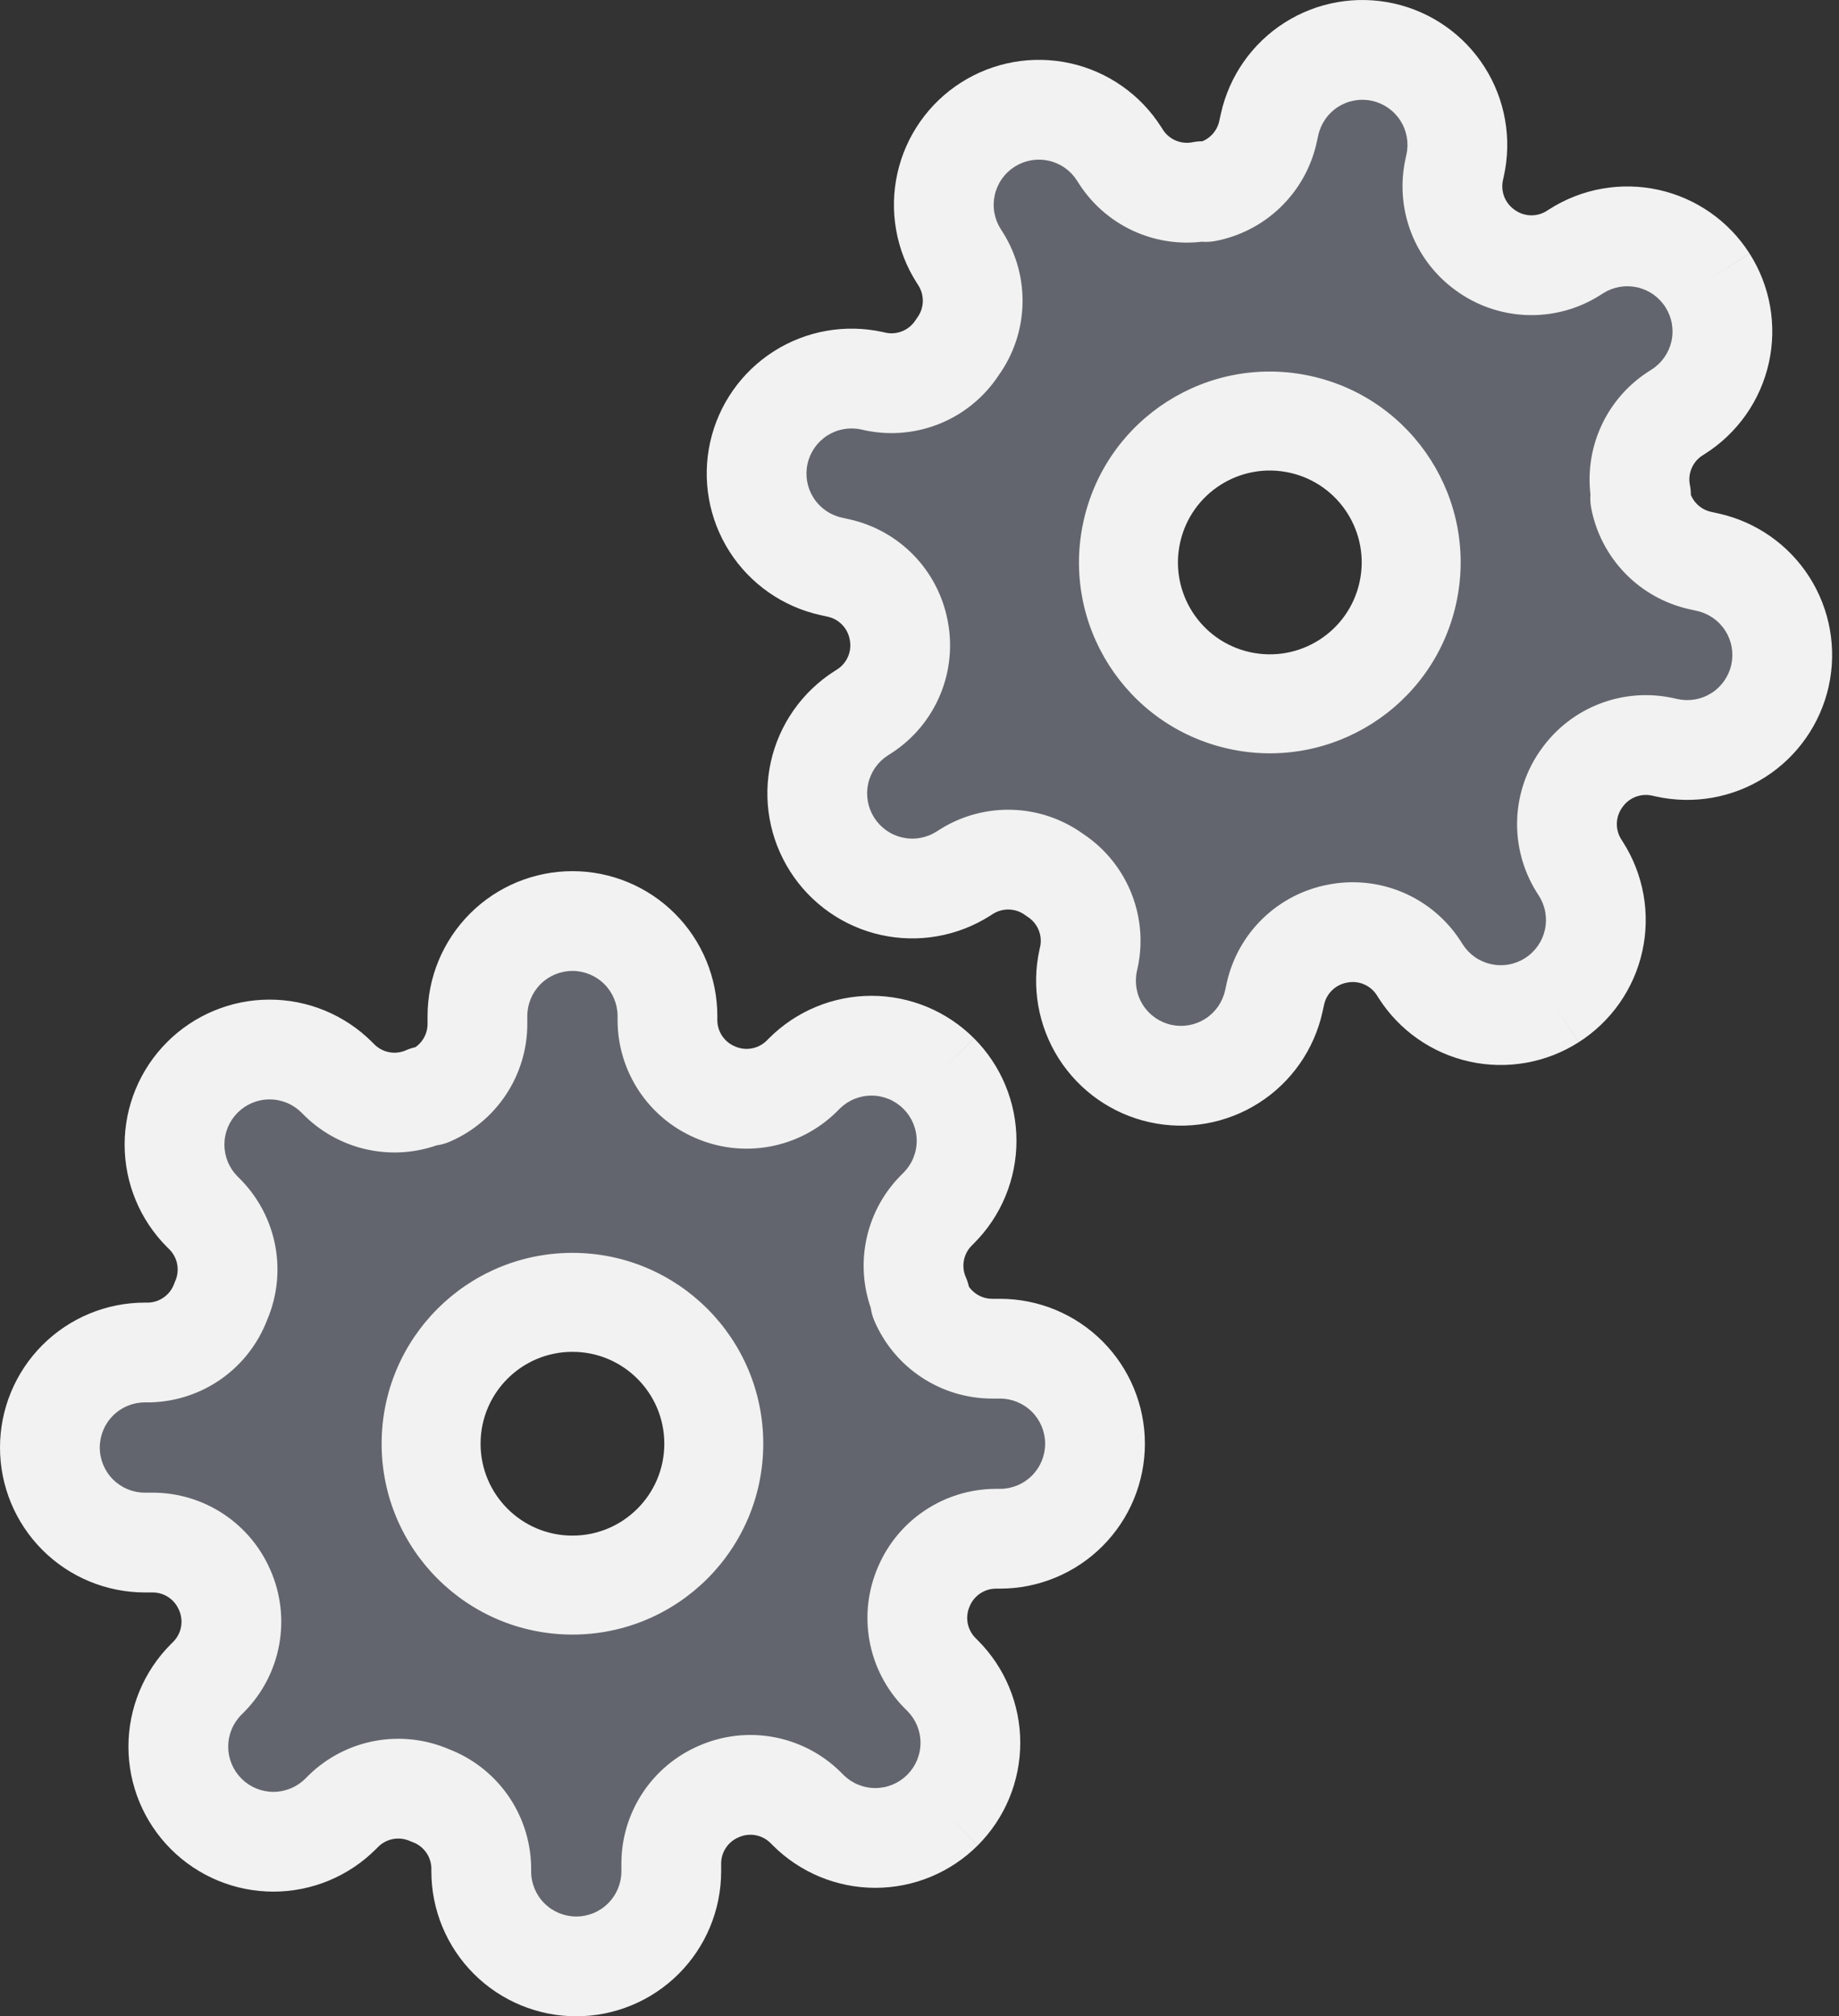
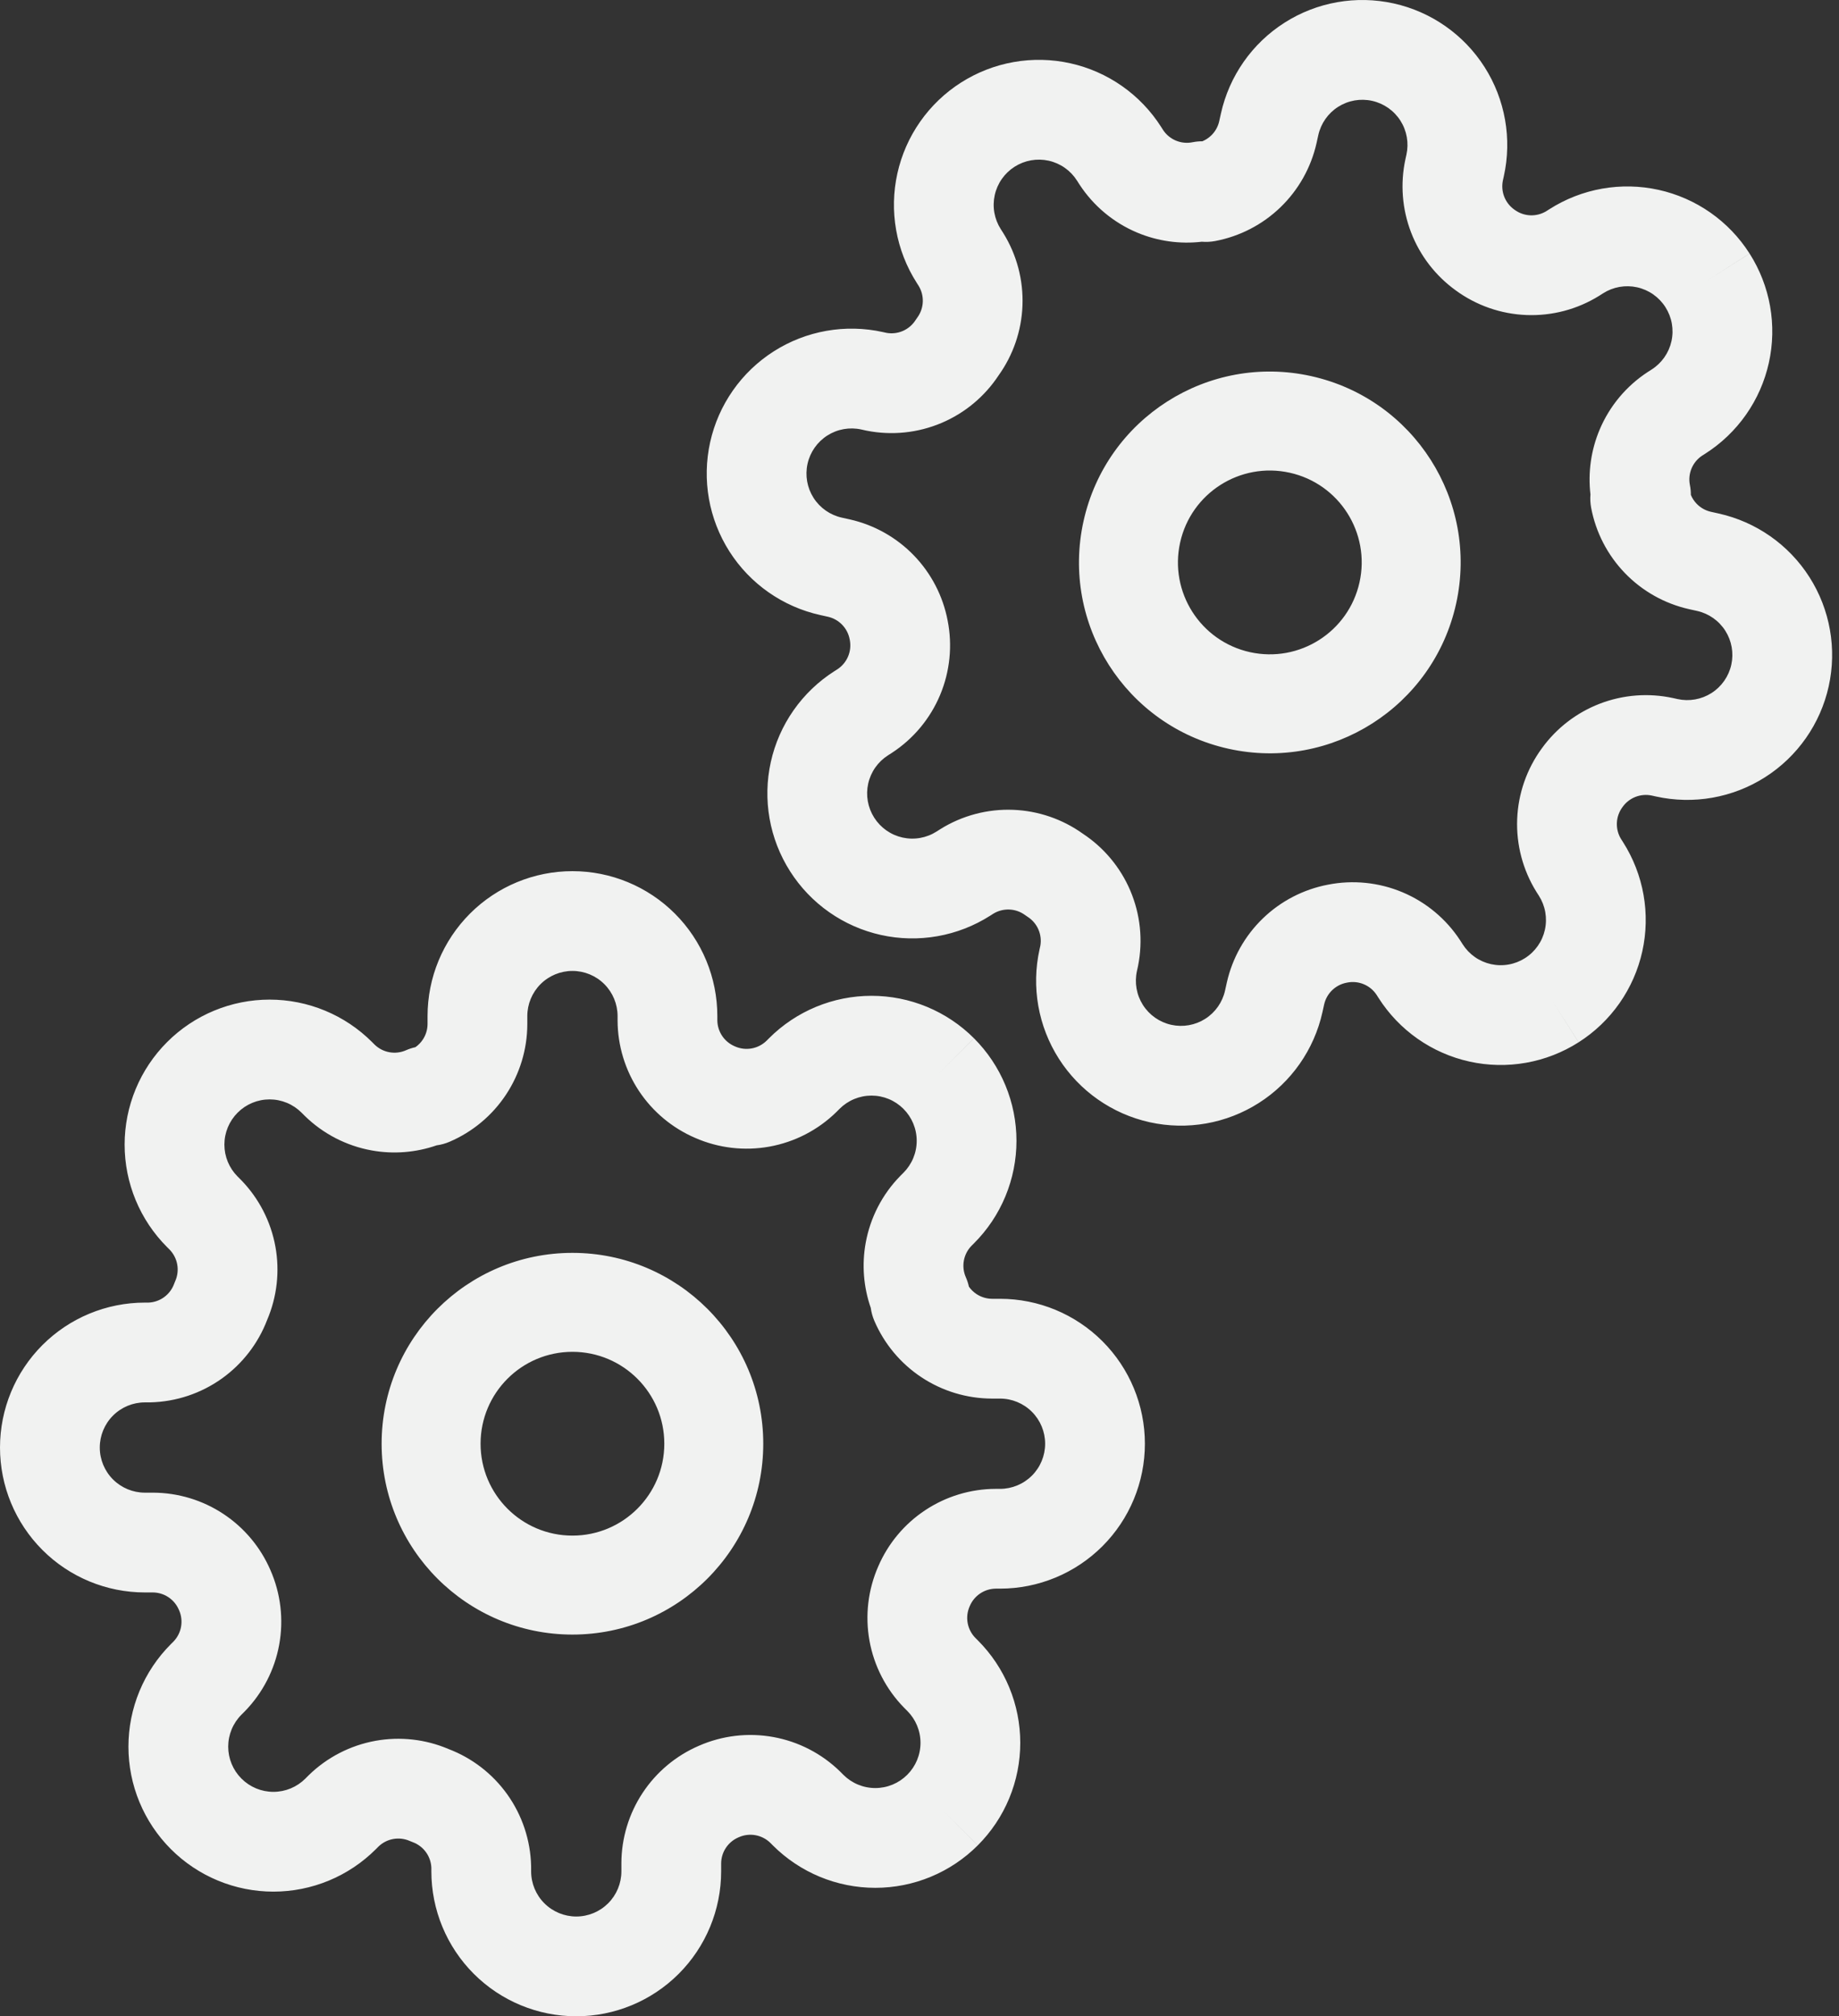
<svg xmlns="http://www.w3.org/2000/svg" fill="none" height="228" viewBox="0 0 208 228" width="208">
  <rect x="0" y="0" width="208" height="228" fill="#333333" stroke="none" />
  <g clip-rule="evenodd" fill-rule="evenodd">
-     <path d="m167.479 27.088c-.296-.543-.458-1.146-.473-1.759-.377-15.38-21.518-20.067-28.355-6.286-.271.551-.672 1.03-1.17 1.398-.498.368-1.078.614-1.693.718s-1.248.063-1.846-.119c-.598-.182-1.145-.501-1.596-.93-11.334-10.699-29.528.653-24.415 15.231.203.582.265 1.201.179 1.809-.085.607-.315 1.185-.672 1.686-.356.501-.829.911-1.379 1.198-.55.286-1.162.441-1.786.45-15.648.246-20.246 20.984-6.167 27.815.561.273 1.05.672 1.427 1.164.377.492.631 1.064.742 1.668.111.605.075 1.225-.105 1.811-.179.586-.497 1.121-.927 1.562-10.795 11.052.904 29.025 15.697 24.118.59-.196 1.221-.251 1.839-.162.619.089 1.208.32 1.721.674s.935.822 1.23 1.364c.296.543.458 1.146.473 1.76.377 15.38 21.518 20.067 28.355 6.286.273-.549.675-1.027 1.173-1.393.497-.366 1.077-.611 1.691-.715s1.246-.064 1.844.117 1.145.498 1.597.925c11.334 10.698 29.528-.653 24.416-15.231-.204-.582-.266-1.201-.18-1.809.085-.607.315-1.185.672-1.686.356-.501.829-.912 1.379-1.198s1.162-.441 1.786-.45c15.648-.246 20.246-20.984 6.167-27.815-.562-.273-1.051-.672-1.427-1.164-.377-.492-.631-1.064-.742-1.668s-.075-1.225.105-1.811c.179-.586.497-1.121.927-1.562 10.795-11.052-.904-29.025-15.697-24.118-.59.196-1.22.251-1.839.162s-1.208-.32-1.721-.674c-.513-.354-.935-.822-1.23-1.365zm-32.766 23.041c3.669-2.288 8.124-3.043 12.386-2.098 4.261.945 7.98 3.511 10.338 7.136 2.358 3.624 3.163 8.009 2.236 12.189-.927 4.18-3.509 7.814-7.177 10.102-3.669 2.288-8.124 3.042-12.386 2.098-4.261-.945-7.98-3.511-10.338-7.136s-3.162-8.009-2.236-12.189c.927-4.181 3.509-7.814 7.177-10.102zm-53.644 70.705c-.404-.486-.691-1.064-.837-1.687-3.677-15.596-25.208-15.596-28.879 0-.145.624-.431 1.203-.835 1.69-.404.488-.914.869-1.489 1.114-.575.246-1.198.347-1.818.296s-1.22-.252-1.75-.587c-13.305-8.346-28.524 7.34-20.424 21.048.323.547.516 1.165.564 1.803.048.639-.052 1.28-.29 1.871-.238.592-.608 1.117-1.081 1.533-.472.417-1.033.712-1.637.863-15.138 3.788-15.138 25.971 0 29.754.604.151 1.164.447 1.636.864.472.417.841.942 1.079 1.533.238.592.336 1.232.288 1.871-.048.638-.241 1.255-.565 1.802-8.101 13.708 7.124 29.389 20.429 21.042.531-.333 1.131-.532 1.75-.581s1.242.054 1.816.299 1.084.627 1.488 1.113c.404.487.691 1.065.837 1.687 3.677 15.597 25.208 15.597 28.879 0 .147-.622.434-1.199.839-1.685s.914-.867 1.488-1.111c.574-.245 1.196-.347 1.815-.298.619.05 1.219.249 1.749.582 13.305 8.346 28.524-7.34 20.423-21.048-.323-.547-.516-1.165-.564-1.804-.047-.638.052-1.279.29-1.871.238-.591.609-1.116 1.081-1.532.472-.417 1.033-.712 1.637-.863 15.138-3.788 15.138-25.972 0-29.754-.603-.152-1.164-.448-1.635-.864-.472-.417-.842-.942-1.079-1.533-.238-.592-.337-1.233-.289-1.871s.242-1.255.565-1.802c8.101-13.708-7.125-29.389-20.429-21.043-.531.333-1.131.532-1.75.581-.62.05-1.242-.053-1.816-.298s-1.084-.627-1.488-1.114zm-26.849 30.898c3.069-3.162 7.231-4.938 11.572-4.938s8.503 1.776 11.572 4.938c3.069 3.162 4.793 7.451 4.793 11.923s-1.724 8.76-4.793 11.922c-3.069 3.162-7.232 4.939-11.572 4.939s-8.503-1.777-11.572-4.939c-3.069-3.162-4.793-7.45-4.793-11.922s1.724-8.761 4.793-11.923z" fill="#63656e" />
    <path d="m155.194 11.405c-1.321-.293-2.705-.049-3.847.678s-1.948 1.879-2.241 3.2l-.202.914c-.624 2.76-2.041 5.277-4.076 7.242-2.036 1.965-4.602 3.292-7.382 3.817-.501.095-1.011.121-1.516.079-2.477.291-4.995-.062-7.307-1.032-2.672-1.122-4.948-3.019-6.532-5.447l-.034-.052-.245-.385c-.36-.566-.829-1.058-1.379-1.443-.549-.385-1.169-.658-1.824-.803-.655-.145-1.332-.16-1.993-.043-.66.117-1.291.362-1.857.723l-.005.003c-.566.36-1.055.828-1.44 1.378-.385.549-.658 1.169-.803 1.824s-.16 1.332-.044 1.993c.117.661.363 1.292.724 1.857l.28.44c1.53 2.462 2.288 5.326 2.175 8.222-.11 2.837-1.05 5.578-2.702 7.884-1.568 2.378-3.802 4.244-6.426 5.361-2.678 1.141-5.637 1.45-8.493.886l-.129-.027-.472-.105c-1.322-.293-2.706-.049-3.847.678s-1.948 1.879-2.241 3.2-.049 2.706.678 3.847c.727 1.142 1.879 1.948 3.2 2.241l.914.203c2.76.623 5.277 2.04 7.242 4.076 1.958 2.028 3.282 4.583 3.812 7.352.56 2.833.263 5.77-.856 8.433-1.122 2.673-3.019 4.948-5.446 6.532l-.053.034-.384.245c-.566.36-1.058.83-1.443 1.379s-.658 1.169-.803 1.824-.16 1.332-.043 1.992.362 1.292.723 1.857l.003.005c.36.566.828 1.055 1.378 1.44.549.385 1.169.658 1.824.803s1.332.16 1.992.043c.661-.117 1.292-.362 1.858-.723l.439-.28c2.462-1.53 5.326-2.288 8.223-2.175 2.837.11 5.578 1.05 7.884 2.702 2.378 1.568 4.244 3.803 5.361 6.426 1.141 2.678 1.45 5.638.886 8.494l-.027.129-.104.472c-.293 1.322-.049 2.706.678 3.847.728 1.142 1.879 1.948 3.2 2.241 1.322.293 2.706.049 3.848-.678s1.948-1.879 2.241-3.2l.197-.892.005-.022c.624-2.76 2.04-5.277 4.076-7.242 2.029-1.958 4.583-3.282 7.352-3.811 2.833-.561 5.77-.263 8.433.855 2.672 1.122 4.948 3.02 6.532 5.447l.034.052.245.385c.36.566.83 1.058 1.379 1.443s1.169.657 1.824.803c.655.145 1.332.16 1.993.043.66-.117 1.291-.363 1.857-.723l.005-.004c.566-.36 1.056-.828 1.44-1.377.385-.55.658-1.169.803-1.824.146-.655.16-1.332.044-1.993-.117-.661-.363-1.292-.723-1.857l-.281-.44c-1.53-2.462-2.288-5.326-2.175-8.222.112-2.886 1.083-5.673 2.788-8.004 1.65-2.286 3.93-4.042 6.562-5.053 2.641-1.015 5.521-1.235 8.286-.633l.022.005.472.105c1.321.293 2.705.049 3.847-.678s1.948-1.879 2.241-3.2.049-2.706-.678-3.847c-.728-1.142-1.879-1.948-3.201-2.241l-.891-.198-.022-.005c-2.76-.623-5.277-2.04-7.242-4.076s-3.292-4.602-3.817-7.382c-.095-.501-.121-1.011-.079-1.516-.29-2.477.062-4.995 1.033-7.306 1.122-2.673 3.019-4.948 5.447-6.532l.052-.034.384-.245c.566-.36 1.058-.83 1.443-1.379s.658-1.169.803-1.824c.146-.655.16-1.332.044-1.992-.117-.661-.363-1.292-.724-1.857l-.003-.005c-.36-.566-.828-1.055-1.378-1.44-.549-.385-1.169-.658-1.824-.803s-1.332-.16-1.992-.043c-.661.117-1.292.362-1.858.723l-.439.28c-2.462 1.53-5.326 2.288-8.222 2.176-2.887-.112-5.674-1.083-8.005-2.789-2.285-1.65-4.041-3.929-5.052-6.561-1.015-2.641-1.235-5.521-.633-8.286l.004-.022.105-.472c.293-1.322.049-2.706-.678-3.848-.728-1.142-1.879-1.948-3.201-2.241zm-9.91-8.838c3.666-2.335 8.109-3.119 12.353-2.178 4.243.941 7.939 3.529 10.274 7.194s3.119 8.109 2.178 12.352l-.102.459c-.131.612-.081 1.249.143 1.833.225.587.618 1.095 1.128 1.462l.049.035c.519.381 1.141.599 1.784.624.636.025 1.265-.139 1.807-.471l.35-.222c1.815-1.158 3.841-1.947 5.962-2.322 2.121-.374 4.295-.327 6.397.139 2.103.466 4.093 1.342 5.857 2.578s3.267 2.807 4.423 4.624l-.004-.005-4.756 3.034 4.76-3.029c1.156 1.814 1.944 3.839 2.318 5.957.375 2.121.327 4.295-.139 6.397-.466 2.103-1.342 4.093-2.578 5.856-1.235 1.763-2.805 3.265-4.621 4.421l-.352.224c-.53.351-.944.852-1.191 1.439-.249.594-.315 1.249-.188 1.881.074.369.11.744.109 1.118.154.37.376.71.657 1.001.435.45.991.764 1.601.904l.879.195c4.243.941 7.939 3.529 10.274 7.194 2.335 3.666 3.119 8.109 2.178 12.352s-3.529 7.939-7.194 10.274c-3.666 2.335-8.109 3.119-12.352 2.178l-.459-.102c-.612-.131-1.249-.082-1.833.143-.587.226-1.095.618-1.462 1.128l-.035.049c-.382.519-.599 1.14-.624 1.784-.025.636.139 1.265.471 1.807l.223.349c1.157 1.815 1.947 3.843 2.321 5.963.375 2.12.328 4.294-.139 6.397-.466 2.102-1.342 4.092-2.577 5.856-1.236 1.764-2.807 3.267-4.624 4.423l.005-.003-3.034-4.757 3.029 4.76c-1.815 1.156-3.839 1.944-5.958 2.318-2.121.375-4.294.328-6.397-.138s-4.093-1.342-5.857-2.578c-1.762-1.235-3.265-2.806-4.421-4.622l-.224-.351c-.351-.53-.852-.945-1.439-1.191-.593-.25-1.248-.315-1.88-.189l-.059.012c-.618.117-1.188.411-1.641.848-.45.434-.764.991-.904 1.601l-.194.878c-.941 4.243-3.529 7.939-7.195 10.274-3.665 2.336-8.108 3.119-12.352 2.178-4.243-.94-7.939-3.528-10.274-7.194s-3.119-8.109-2.178-12.352l.087-.392c.112-.619.04-1.259-.207-1.839-.253-.595-.68-1.1-1.224-1.449-.1-.064-.198-.132-.294-.202-.519-.382-1.14-.599-1.784-.624-.636-.024-1.265.14-1.808.472l-.348.222c-1.816 1.158-3.842 1.947-5.963 2.321-2.121.375-4.295.328-6.397-.138-2.103-.466-4.093-1.342-5.856-2.578-1.763-1.235-3.265-2.806-4.421-4.622-1.157-1.815-1.946-3.84-2.32-5.96-.374-2.121-.327-4.295.139-6.397.466-2.103 1.342-4.093 2.578-5.856 1.236-1.764 2.807-3.267 4.624-4.423l.349-.223c.53-.351.944-.852 1.191-1.439.249-.594.315-1.249.189-1.881l-.012-.059c-.117-.618-.411-1.188-.848-1.64-.435-.45-.991-.764-1.601-.904l-.878-.195c-4.243-.941-7.939-3.529-10.274-7.194-2.335-3.666-3.119-8.109-2.178-12.352.941-4.243 3.529-7.939 7.194-10.274 3.666-2.335 8.109-3.119 12.352-2.178l.391.087c.62.112 1.259.041 1.839-.206.595-.254 1.1-.68 1.45-1.225.064-.1.131-.198.202-.294.381-.519.598-1.141.623-1.784.025-.636-.139-1.265-.471-1.807l-.222-.349c-1.158-1.815-1.948-3.843-2.322-5.963-.375-2.121-.327-4.295.139-6.397s1.342-4.093 2.578-5.856c1.235-1.763 2.805-3.265 4.621-4.421 1.815-1.157 3.84-1.946 5.96-2.32 2.121-.375 4.295-.327 6.397.139 2.103.466 4.093 1.342 5.857 2.578 1.763 1.235 3.265 2.805 4.421 4.621l.224.352c.351.53.852.945 1.439 1.191.594.249 1.249.315 1.88.189.369-.074.744-.11 1.119-.11.37-.154.71-.376 1.001-.657.45-.435.764-.991.903-1.601l.195-.878c.941-4.243 3.529-7.939 7.194-10.274zm.588 50.888c-5.603-1.242-11.152 2.293-12.394 7.896s2.293 11.152 7.896 12.394c5.603 1.242 11.152-2.293 12.394-7.896s-2.293-11.152-7.896-12.394zm-23.319 5.474c2.58-11.637 14.104-18.979 25.741-16.399s18.979 14.105 16.399 25.741c-2.579 11.637-14.104 18.979-25.741 16.399s-18.979-14.105-16.399-25.741zm-57.807 50.864c-1.354 0-2.652.538-3.609 1.495-.957.958-1.495 2.256-1.495 3.61v.936c-.011 2.829-.85 5.593-2.412 7.952-1.562 2.359-3.78 4.209-6.381 5.324-.468.201-.961.337-1.463.405-2.356.82-4.89 1.021-7.357.573-2.852-.517-5.484-1.877-7.556-3.904l-.044-.043-.322-.323c-.474-.474-1.039-.853-1.659-1.11-.62-.257-1.284-.389-1.955-.389s-1.335.132-1.955.389c-.62.257-1.183.633-1.657 1.108l-.004.004c-.475.475-.851 1.037-1.108 1.657-.257.62-.389 1.284-.389 1.955s.132 1.335.389 1.955c.257.619.633 1.182 1.108 1.656l.369.369c2.027 2.072 3.386 4.704 3.904 7.556.506 2.794.182 5.674-.931 8.283-1.016 2.661-2.794 4.966-5.113 6.625-2.368 1.693-5.19 2.635-8.1 2.703l-.132.002h-.484c-1.354 0-2.652.538-3.609 1.495-.957.957-1.495 2.255-1.495 3.609s.538 2.652 1.495 3.61c.957.957 2.256 1.495 3.609 1.495h.936c2.829.011 5.593.849 7.952 2.412 2.35 1.556 4.196 3.764 5.312 6.352 1.161 2.645 1.506 5.576.99 8.418-.517 2.853-1.877 5.484-3.904 7.557l-.043.044-.323.322c-.475.474-.853 1.039-1.11 1.659s-.389 1.284-.389 1.955.132 1.335.389 1.954c.257.62.633 1.183 1.108 1.657l.004.005c.474.474 1.037.851 1.657 1.108.62.256 1.284.389 1.955.389s1.335-.133 1.955-.389c.62-.257 1.183-.634 1.657-1.108l.369-.369c2.072-2.027 4.704-3.386 7.556-3.904 2.794-.506 5.673-.182 8.282.932 2.662 1.016 4.966 2.794 6.625 5.113 1.693 2.368 2.635 5.19 2.704 8.101l.002.132v.483c0 1.354.538 2.652 1.495 3.609.957.958 2.256 1.496 3.609 1.496 1.354 0 2.652-.538 3.609-1.496.957-.957 1.495-2.255 1.495-3.609v-.913-.023c.011-2.829.85-5.593 2.412-7.952 1.557-2.351 3.764-4.197 6.353-5.312 2.645-1.161 5.576-1.506 8.418-.99 2.852.517 5.484 1.876 7.556 3.903l.044.044.322.323c.474.474 1.039.853 1.659 1.11s1.284.389 1.955.389 1.335-.132 1.955-.389c.619-.257 1.182-.634 1.656-1.108l.005-.005c.474-.474.851-1.037 1.108-1.656.257-.62.389-1.284.389-1.955s-.132-1.335-.389-1.955c-.257-.619-.634-1.182-1.108-1.656l-.369-.369c-2.027-2.072-3.386-4.704-3.903-7.557-.515-2.842-.171-5.773.99-8.417 1.115-2.589 2.961-4.797 5.312-6.353 2.359-1.563 5.123-2.401 7.952-2.412h.023.483c1.354 0 2.652-.538 3.61-1.495.957-.957 1.495-2.256 1.495-3.61 0-1.353-.538-2.652-1.495-3.609-.958-.957-2.256-1.495-3.61-1.495h-.913-.023c-2.829-.011-5.593-.85-7.952-2.412s-4.209-3.78-5.324-6.38c-.201-.469-.337-.961-.405-1.464-.82-2.355-1.021-4.889-.573-7.357.517-2.852 1.877-5.484 3.904-7.556l.043-.044.323-.322c.474-.474.853-1.04 1.11-1.659.257-.62.389-1.284.389-1.955s-.132-1.335-.389-1.955c-.257-.619-.633-1.182-1.108-1.656l-.004-.005c-.475-.474-1.037-.851-1.657-1.108-.62-.257-1.284-.389-1.955-.389-.671 0-1.335.132-1.955.389-.62.257-1.183.634-1.657 1.108l-.369.369c-2.072 2.027-4.704 3.386-7.556 3.903-2.842.516-5.774.171-8.418-.99-2.588-1.116-4.796-2.961-6.353-5.312-1.562-2.359-2.401-5.123-2.412-7.952l-0-.023v-.483c0-1.354-.538-2.652-1.495-3.61-.957-.957-2.256-1.495-3.609-1.495zm-11.588-6.483c3.073-3.074 7.242-4.8 11.588-4.8 4.346 0 8.515 1.726 11.588 4.8 3.073 3.073 4.8 7.241 4.8 11.588v.469c.004.626.19 1.237.536 1.759.347.524.84.935 1.418 1.183l.056.024c.589.26 1.243.338 1.877.223.626-.114 1.204-.41 1.662-.851l.293-.293c1.522-1.524 3.329-2.732 5.319-3.557 1.989-.825 4.122-1.249 6.276-1.249 2.154 0 4.286.424 6.276 1.249 1.989.825 3.797 2.033 5.319 3.557l-.005-.004-3.987 3.991 3.992-3.987c1.521 1.521 2.728 3.327 3.552 5.314.825 1.99 1.25 4.122 1.25 6.276s-.425 4.286-1.25 6.276c-.824 1.988-2.032 3.795-3.555 5.316l-.295.295c-.441.458-.737 1.036-.851 1.663-.115.633-.037 1.287.223 1.876.152.345.269.703.349 1.069.23.327.521.611.858.835.522.345 1.133.531 1.759.536h.899c4.347 0 8.515 1.726 11.588 4.799 3.074 3.074 4.8 7.242 4.8 11.588 0 4.347-1.726 8.515-4.8 11.588-3.073 3.074-7.241 4.8-11.588 4.8h-.469c-.626.004-1.237.191-1.759.536-.524.347-.935.84-1.183 1.418l-.024.056c-.26.589-.338 1.243-.223 1.876.114.627.41 1.205.851 1.663l.293.293c1.523 1.521 2.733 3.33 3.557 5.318.825 1.99 1.249 4.122 1.249 6.276s-.424 4.286-1.249 6.276c-.825 1.989-2.033 3.796-3.557 5.318l.004-.004-3.991-3.987 3.987 3.991c-1.521 1.522-3.327 2.729-5.314 3.553-1.99.825-4.122 1.249-6.276 1.249-2.154 0-4.286-.424-6.276-1.249-1.988-.824-3.795-2.032-5.317-3.555l-.295-.295c-.458-.441-1.036-.737-1.662-.851-.634-.115-1.288-.037-1.877.223l-.055.024c-.578.248-1.071.659-1.418 1.183-.346.522-.532 1.133-.536 1.759v.899c0 4.346-1.727 8.515-4.8 11.588-3.073 3.073-7.242 4.8-11.588 4.8-4.346 0-8.515-1.727-11.588-4.8s-4.8-7.242-4.8-11.588v-.401c-.024-.629-.233-1.238-.599-1.751-.376-.526-.902-.927-1.509-1.15-.112-.041-.222-.085-.331-.133-.589-.26-1.243-.338-1.877-.223-.626.113-1.205.41-1.663.851l-.292.293c-1.522 1.523-3.329 2.732-5.319 3.557-1.99.825-4.122 1.249-6.276 1.249-2.154 0-4.286-.424-6.276-1.249-1.988-.824-3.795-2.032-5.317-3.555-1.523-1.522-2.731-3.328-3.555-5.317-.825-1.989-1.249-4.122-1.249-6.275 0-2.154.424-4.286 1.249-6.276.825-1.989 2.034-3.797 3.557-5.319l.293-.292c.441-.458.738-1.037.851-1.663.115-.634.037-1.287-.223-1.877l-.025-.055c-.248-.578-.659-1.071-1.183-1.418-.522-.346-1.133-.532-1.758-.536h-.9c-4.346 0-8.515-1.726-11.588-4.8-3.073-3.073-4.8-7.241-4.8-11.588 0-4.346 1.727-8.514 4.8-11.588 3.073-3.073 7.242-4.8 11.588-4.8h.401c.629-.024 1.238-.232 1.75-.599.526-.376.927-.902 1.15-1.509.041-.112.086-.222.134-.331.26-.589.338-1.243.223-1.877-.114-.626-.41-1.204-.851-1.662l-.293-.293c-1.523-1.521-2.733-3.33-3.557-5.319-.825-1.989-1.249-4.122-1.249-6.275 0-2.154.424-4.286 1.249-6.276.824-1.988 2.032-3.795 3.555-5.316 1.522-1.523 3.328-2.731 5.317-3.555 1.99-.825 4.122-1.25 6.276-1.25 2.154 0 4.286.425 6.276 1.25 1.988.824 3.795 2.032 5.317 3.555l.295.295c.458.441 1.036.737 1.662.851.634.115 1.288.037 1.877-.223.344-.152.702-.269 1.068-.349.328-.23.612-.521.835-.858.346-.522.532-1.133.536-1.759v-.899c0-4.347 1.727-8.515 4.8-11.588zm11.588 49.554c-5.739 0-10.391 4.652-10.391 10.391s4.652 10.392 10.391 10.392c5.739 0 10.391-4.653 10.391-10.392s-4.652-10.391-10.391-10.391zm-21.582 10.391c0-11.919 9.663-21.581 21.582-21.581s21.582 9.662 21.582 21.581c0 11.92-9.663 21.582-21.582 21.582s-21.582-9.662-21.582-21.582z" fill="#f1f2f1" />
  </g>
</svg>